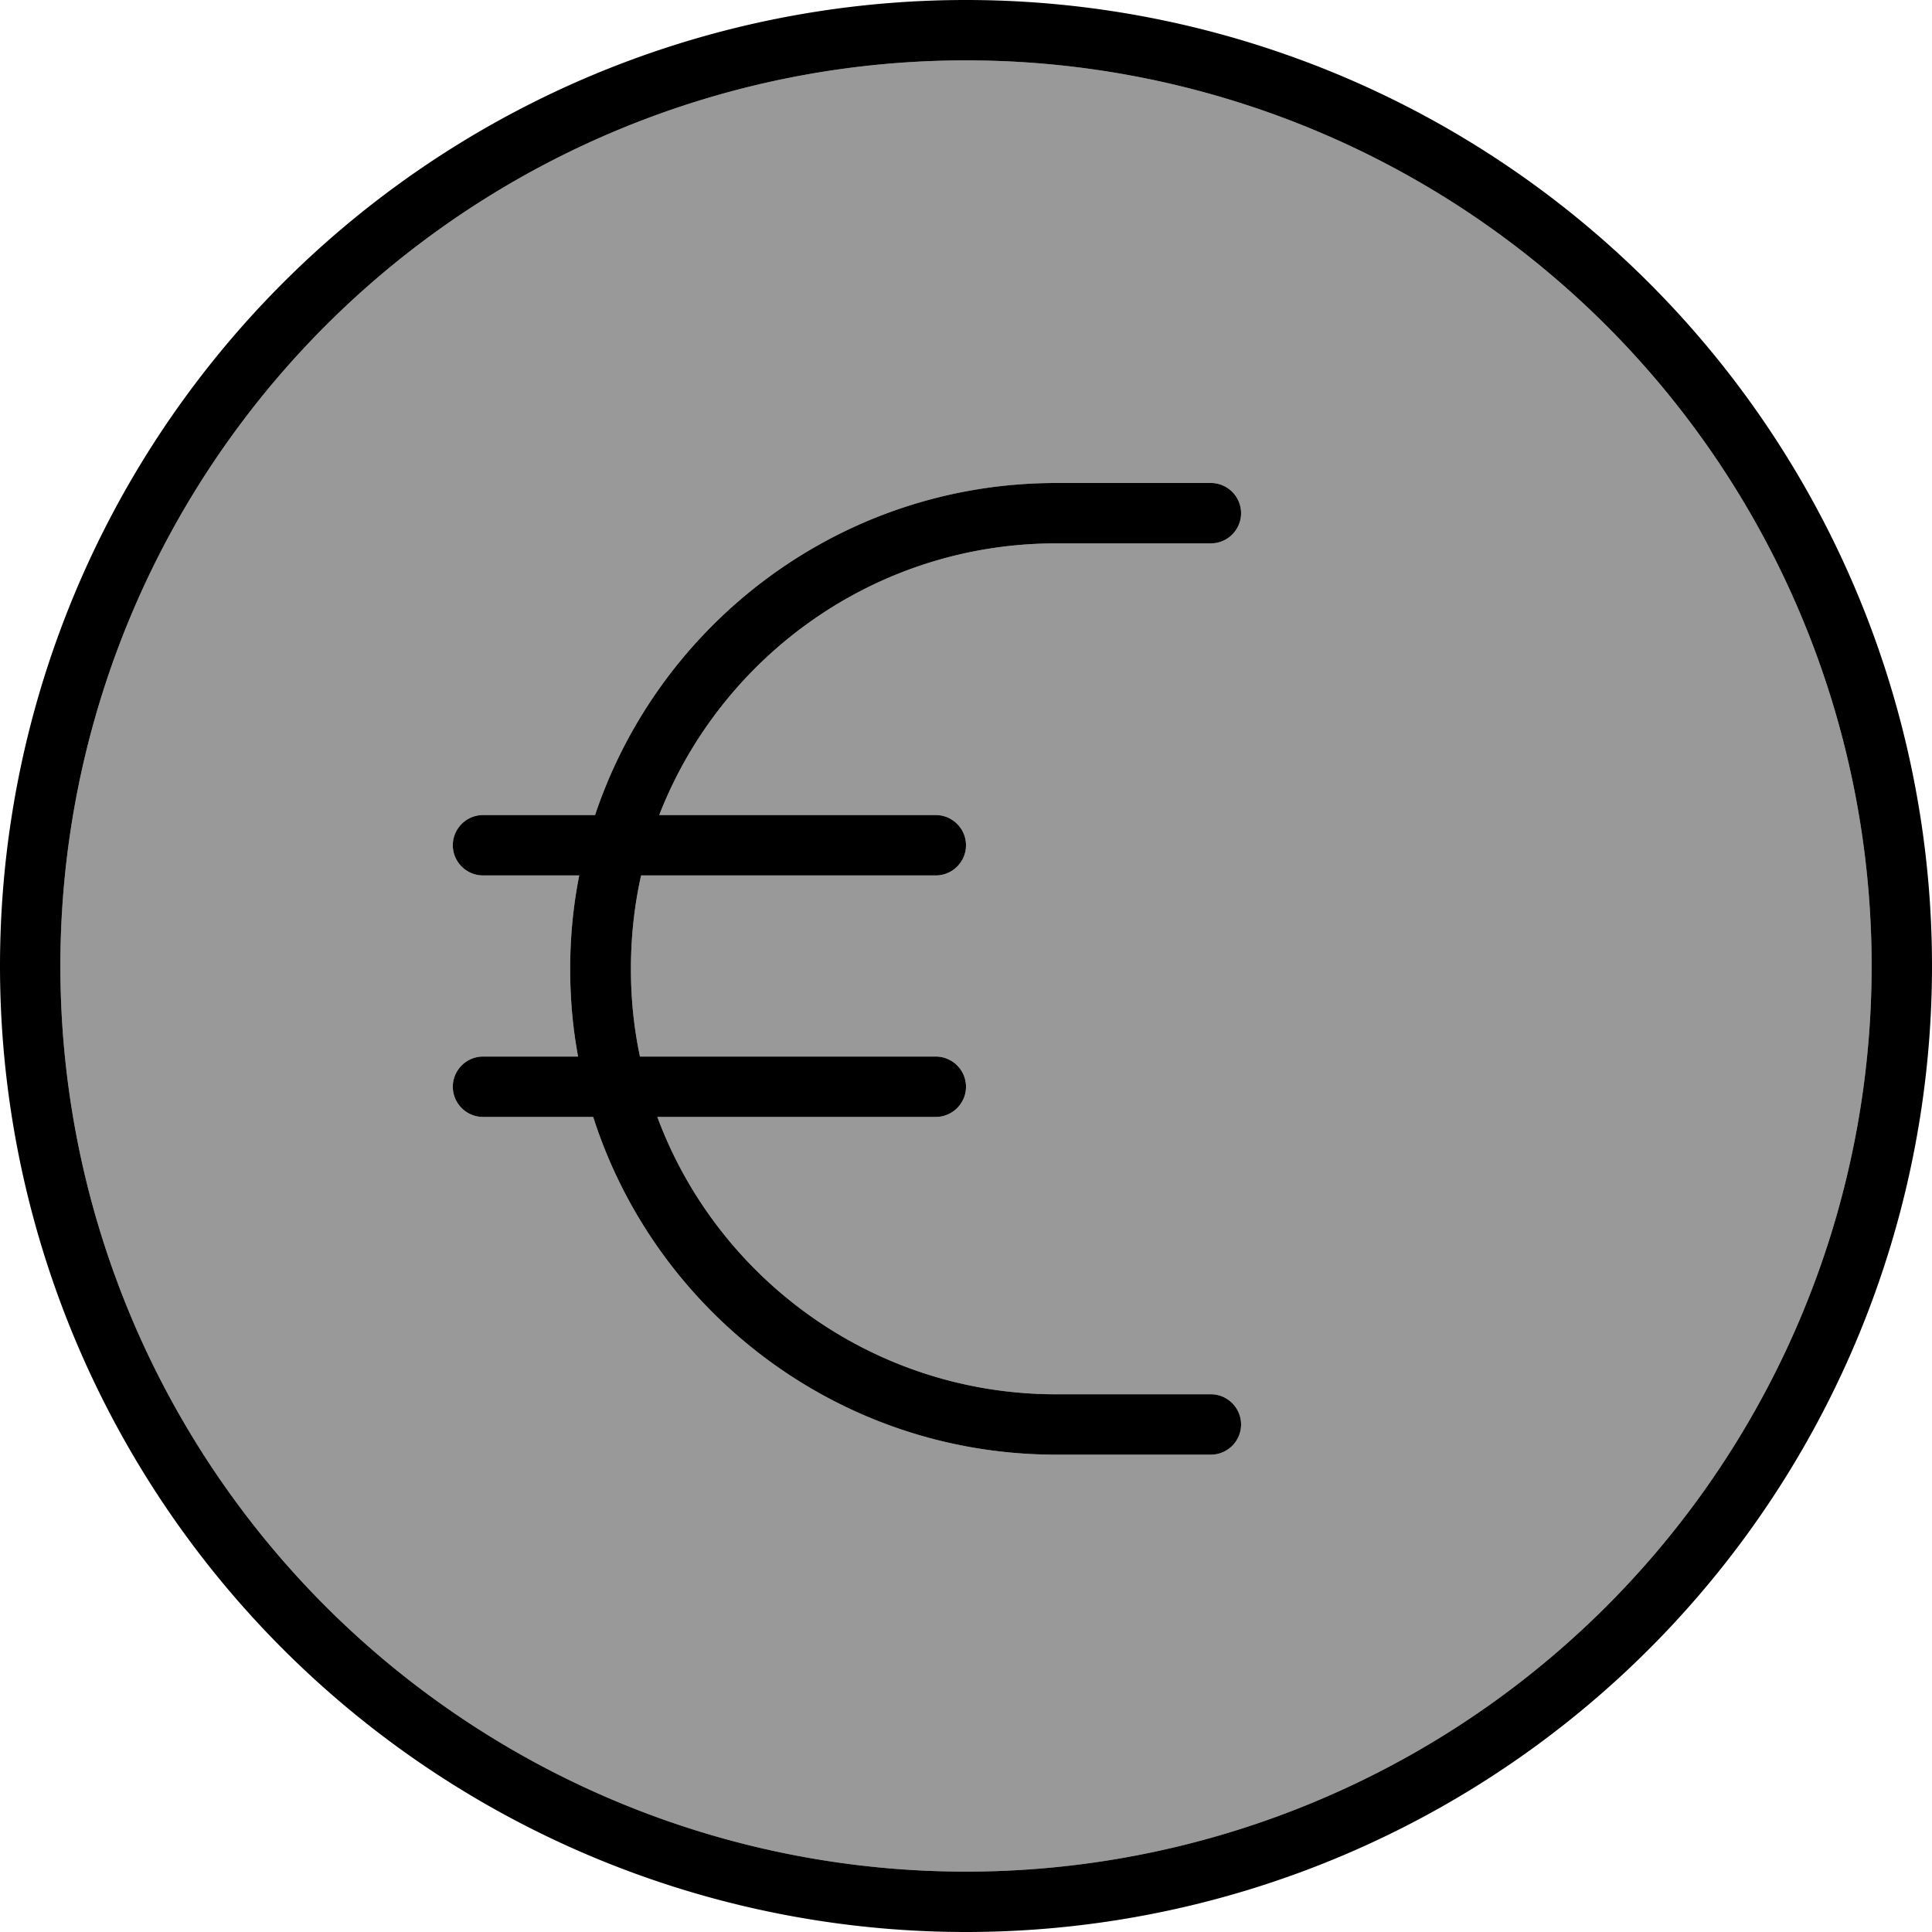
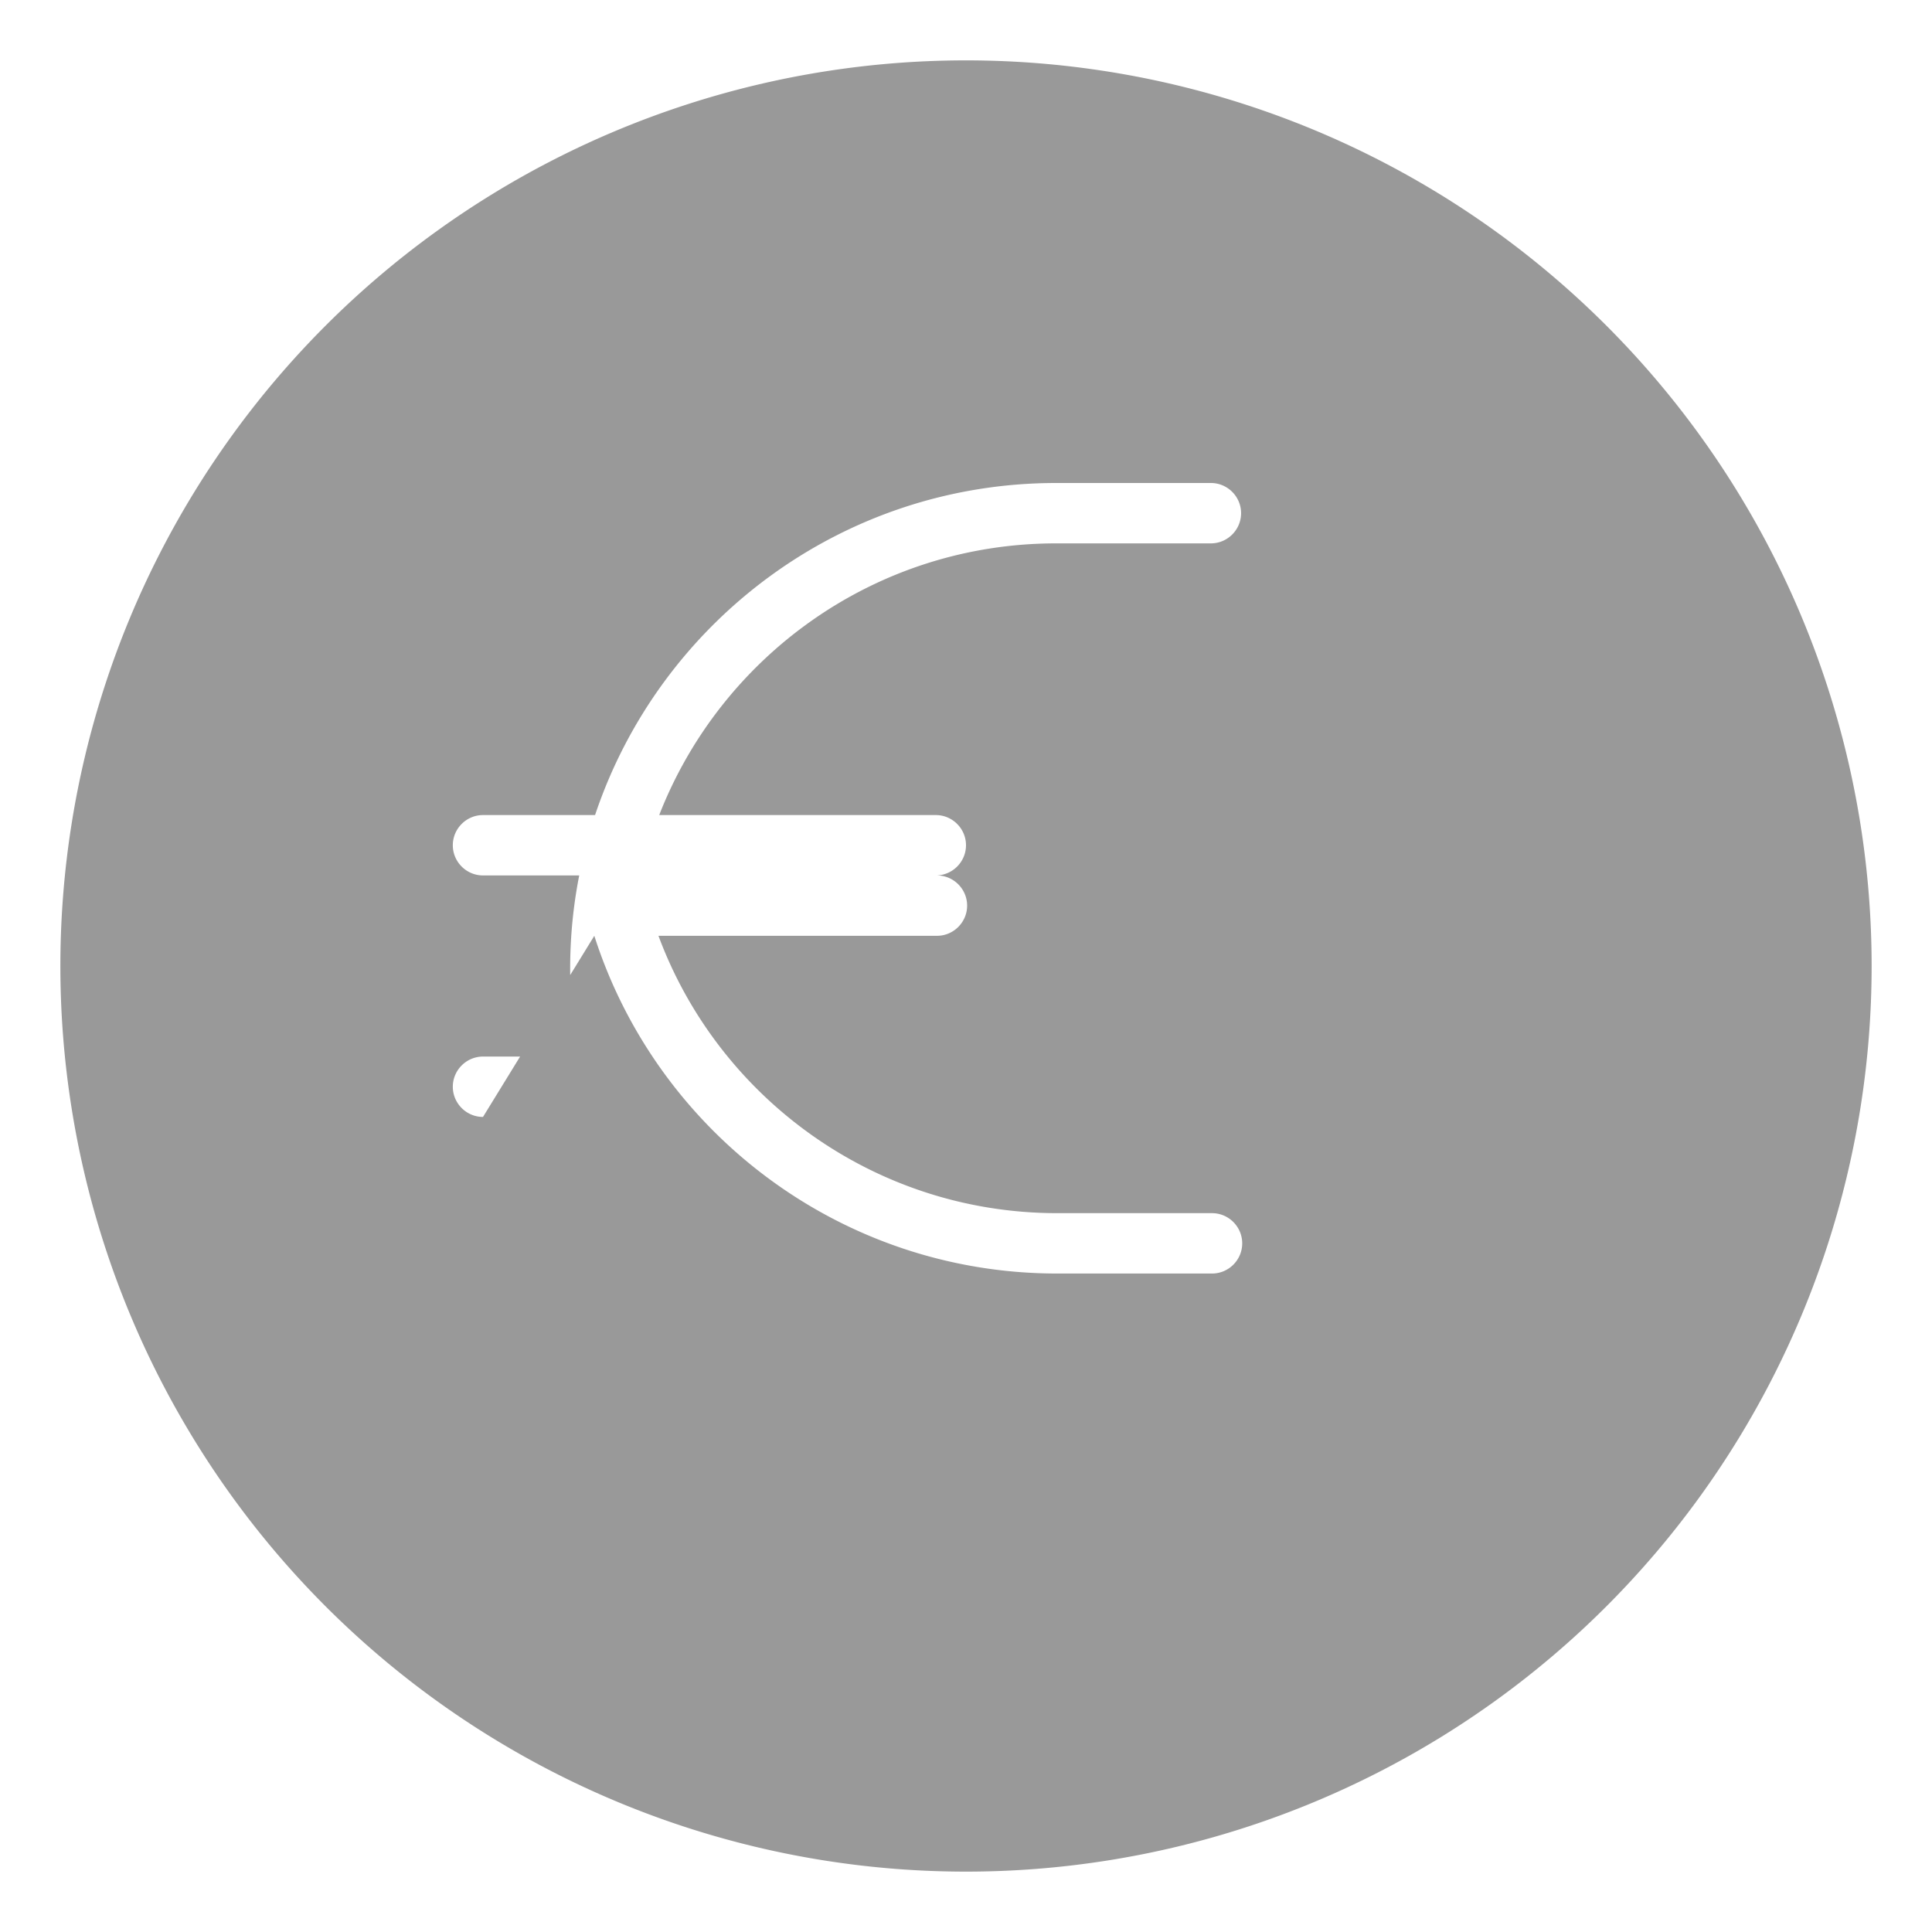
<svg xmlns="http://www.w3.org/2000/svg" viewBox="0 0 512 512">
-   <path opacity=".4" fill="currentColor" d="M16 256a240 240 0 1 0 480 0 240 240 0 1 0 -480 0zm104-32c0-4.4 3.6-8 8-8l29.7 0c17.1-51.1 65.3-88 122.2-88l41 0c4.4 0 8 3.6 8 8s-3.6 8-8 8l-41 0c-47.9 0-88.8 29.9-105.2 72l73.3 0c4.4 0 8 3.6 8 8s-3.6 8-8 8l-78.1 0c-1.8 8-2.7 16.3-2.7 24.8 0 8 .8 15.7 2.4 23.2l78.4 0c4.4 0 8 3.6 8 8s-3.6 8-8 8l-73.8 0c15.9 42.9 57.3 73.5 105.7 73.5l41 0c4.4 0 8 3.6 8 8s-3.6 8-8 8l-41 0c-57.4 0-106.1-37.6-122.7-89.5L128 296c-4.4 0-8-3.6-8-8s3.6-8 8-8l25.2 0c-1.4-7.5-2.1-15.3-2.1-23.2 0-8.5 .8-16.7 2.4-24.8L128 232c-4.4 0-8-3.6-8-8z" />
-   <path fill="currentColor" d="M496 256a240 240 0 1 0 -480 0 240 240 0 1 0 480 0zM0 256a256 256 0 1 1 512 0 256 256 0 1 1 -512 0zm153.5-24L128 232c-4.4 0-8-3.6-8-8s3.6-8 8-8l29.7 0c17.1-51.1 65.3-88 122.2-88l41 0c4.4 0 8 3.6 8 8s-3.6 8-8 8l-41 0c-47.9 0-88.8 29.9-105.2 72l73.3 0c4.4 0 8 3.6 8 8s-3.6 8-8 8l-78.1 0c-1.8 8-2.7 16.3-2.7 24.8 0 8 .8 15.7 2.4 23.2l78.4 0c4.4 0 8 3.6 8 8s-3.6 8-8 8l-73.8 0c15.9 42.9 57.3 73.5 105.7 73.5l41 0c4.4 0 8 3.6 8 8s-3.6 8-8 8l-41 0c-57.4 0-106.1-37.6-122.7-89.5L128 296c-4.4 0-8-3.6-8-8s3.6-8 8-8l25.2 0c-1.4-7.5-2.1-15.3-2.1-23.2 0-8.5 .8-16.7 2.4-24.8z" />
+   <path opacity=".4" fill="currentColor" d="M16 256a240 240 0 1 0 480 0 240 240 0 1 0 -480 0zm104-32c0-4.4 3.6-8 8-8l29.7 0c17.1-51.1 65.3-88 122.2-88l41 0c4.4 0 8 3.6 8 8s-3.6 8-8 8l-41 0c-47.9 0-88.8 29.9-105.2 72l73.3 0c4.4 0 8 3.6 8 8s-3.6 8-8 8l-78.1 0l78.4 0c4.4 0 8 3.6 8 8s-3.6 8-8 8l-73.8 0c15.9 42.9 57.3 73.5 105.7 73.5l41 0c4.4 0 8 3.6 8 8s-3.6 8-8 8l-41 0c-57.4 0-106.1-37.6-122.7-89.5L128 296c-4.4 0-8-3.6-8-8s3.6-8 8-8l25.2 0c-1.4-7.5-2.1-15.3-2.1-23.2 0-8.5 .8-16.7 2.4-24.8L128 232c-4.4 0-8-3.6-8-8z" />
</svg>